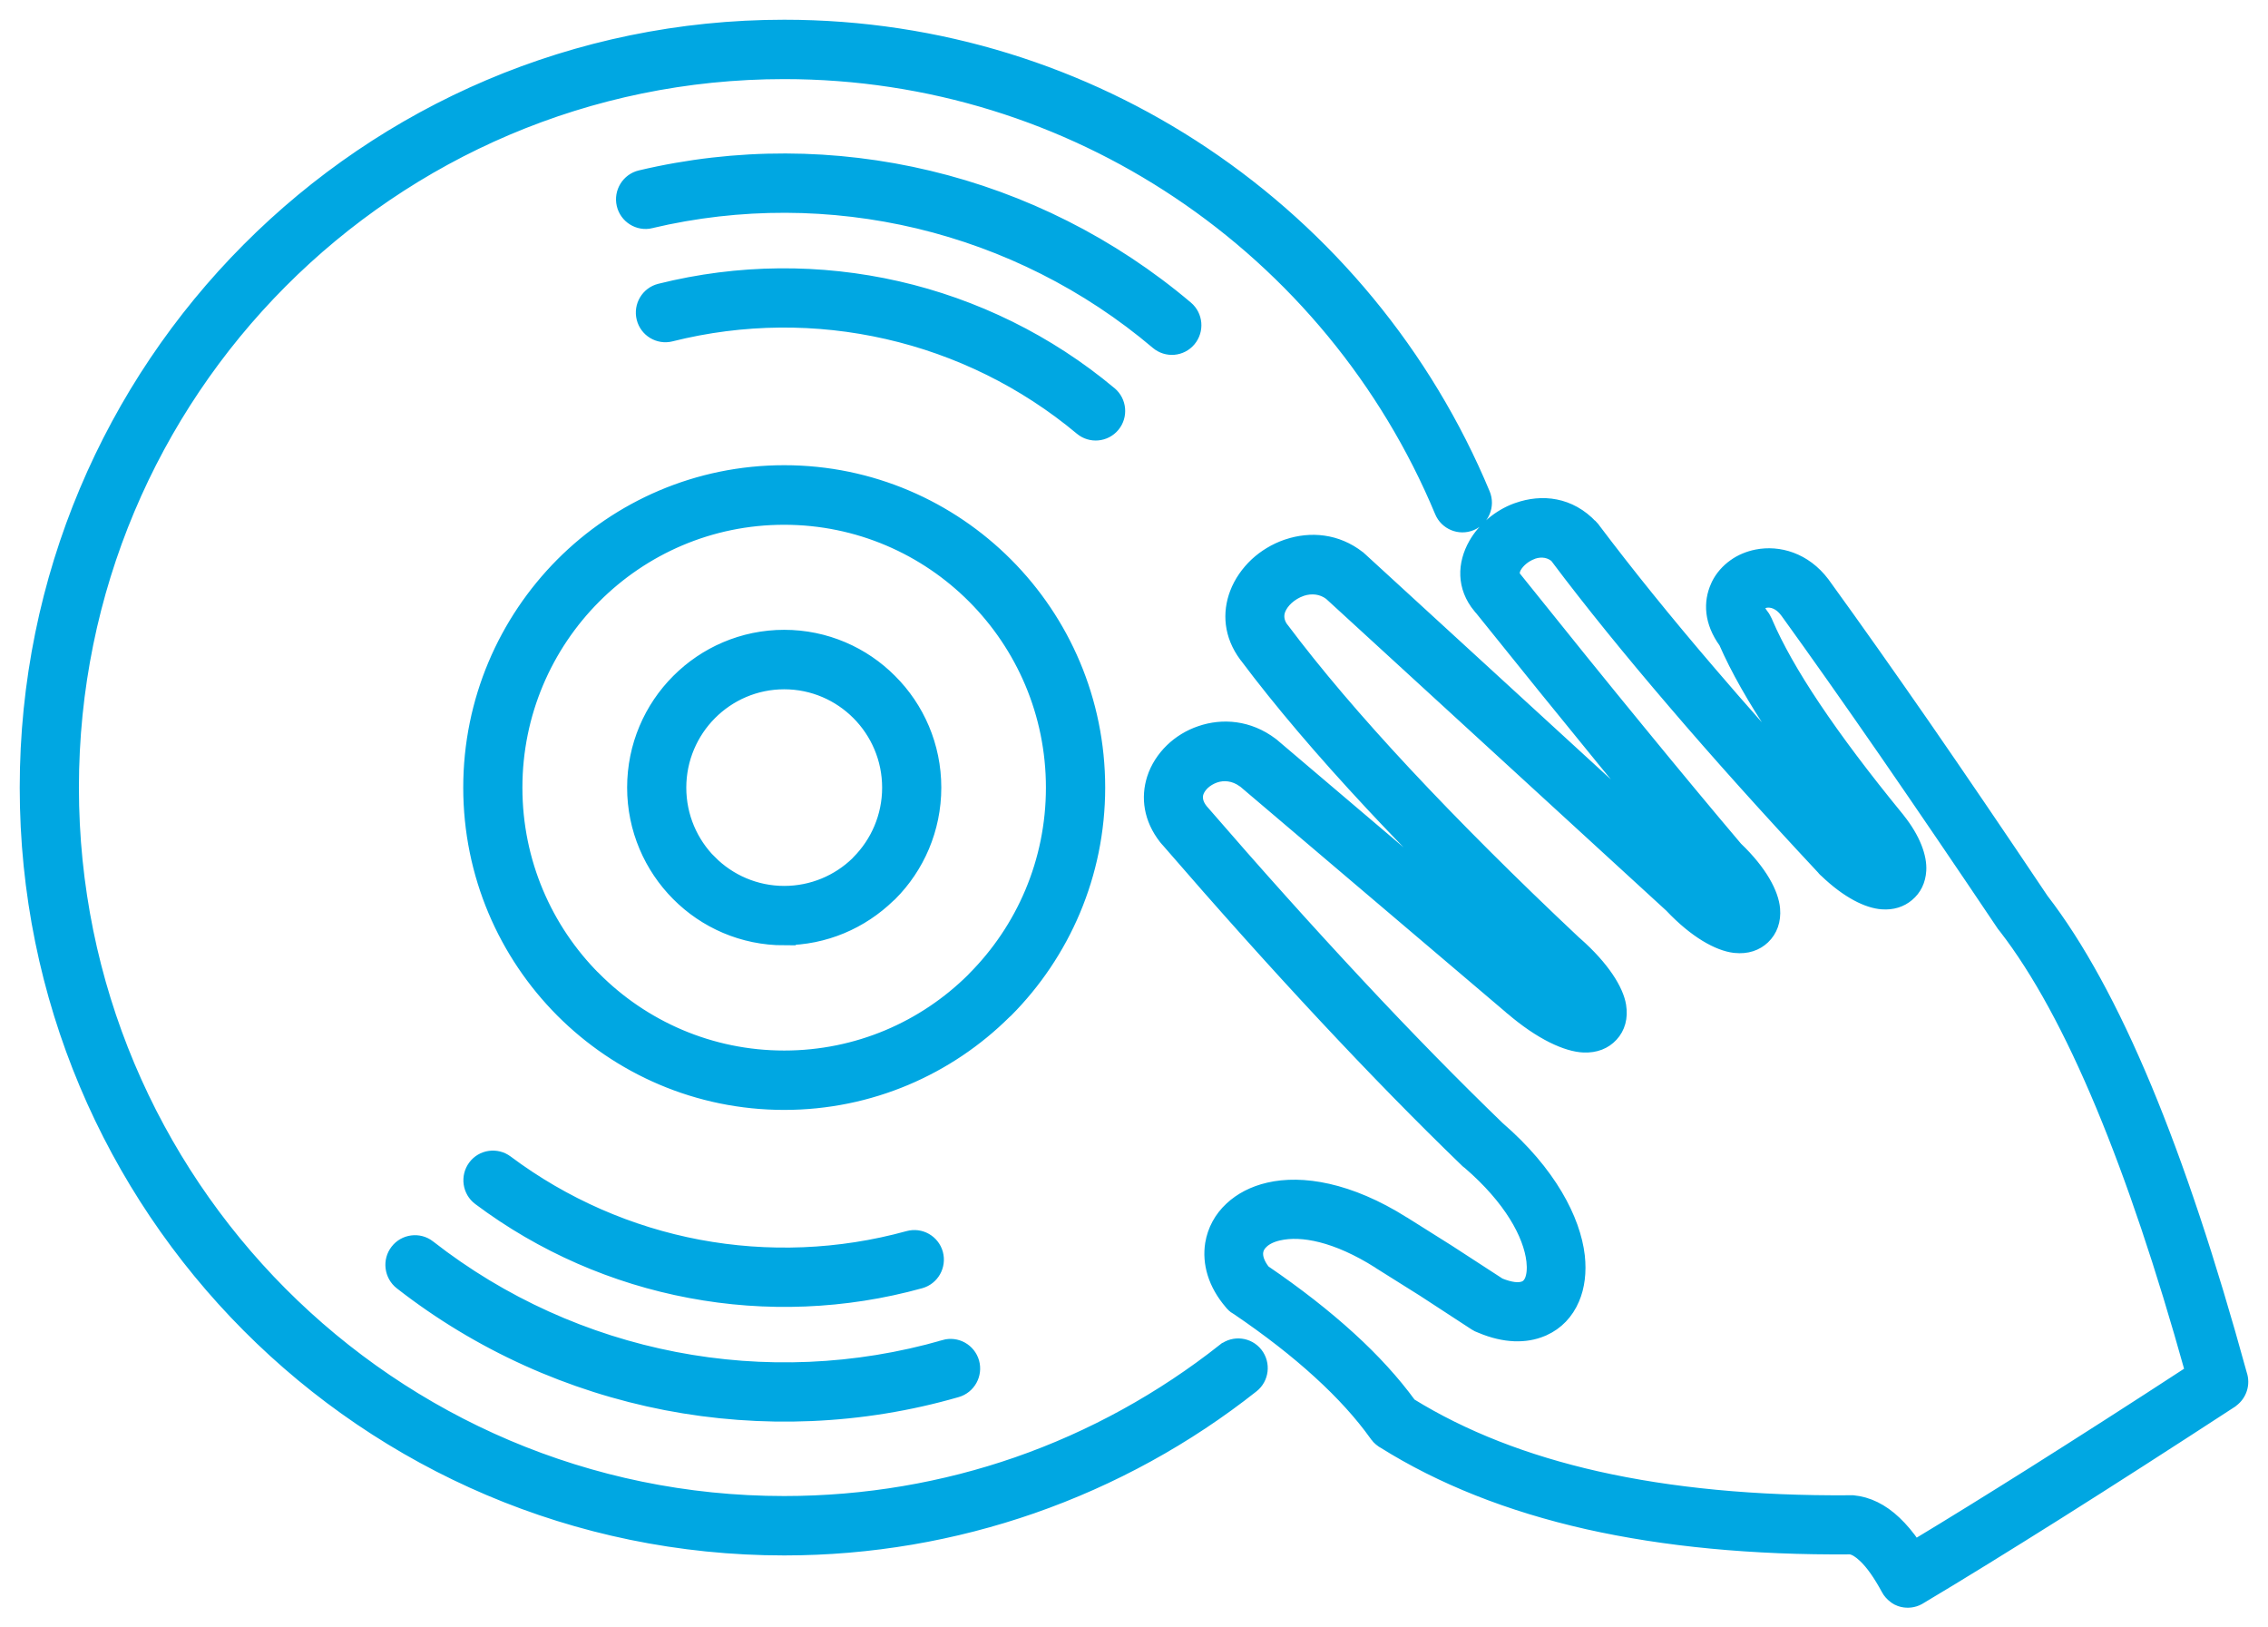
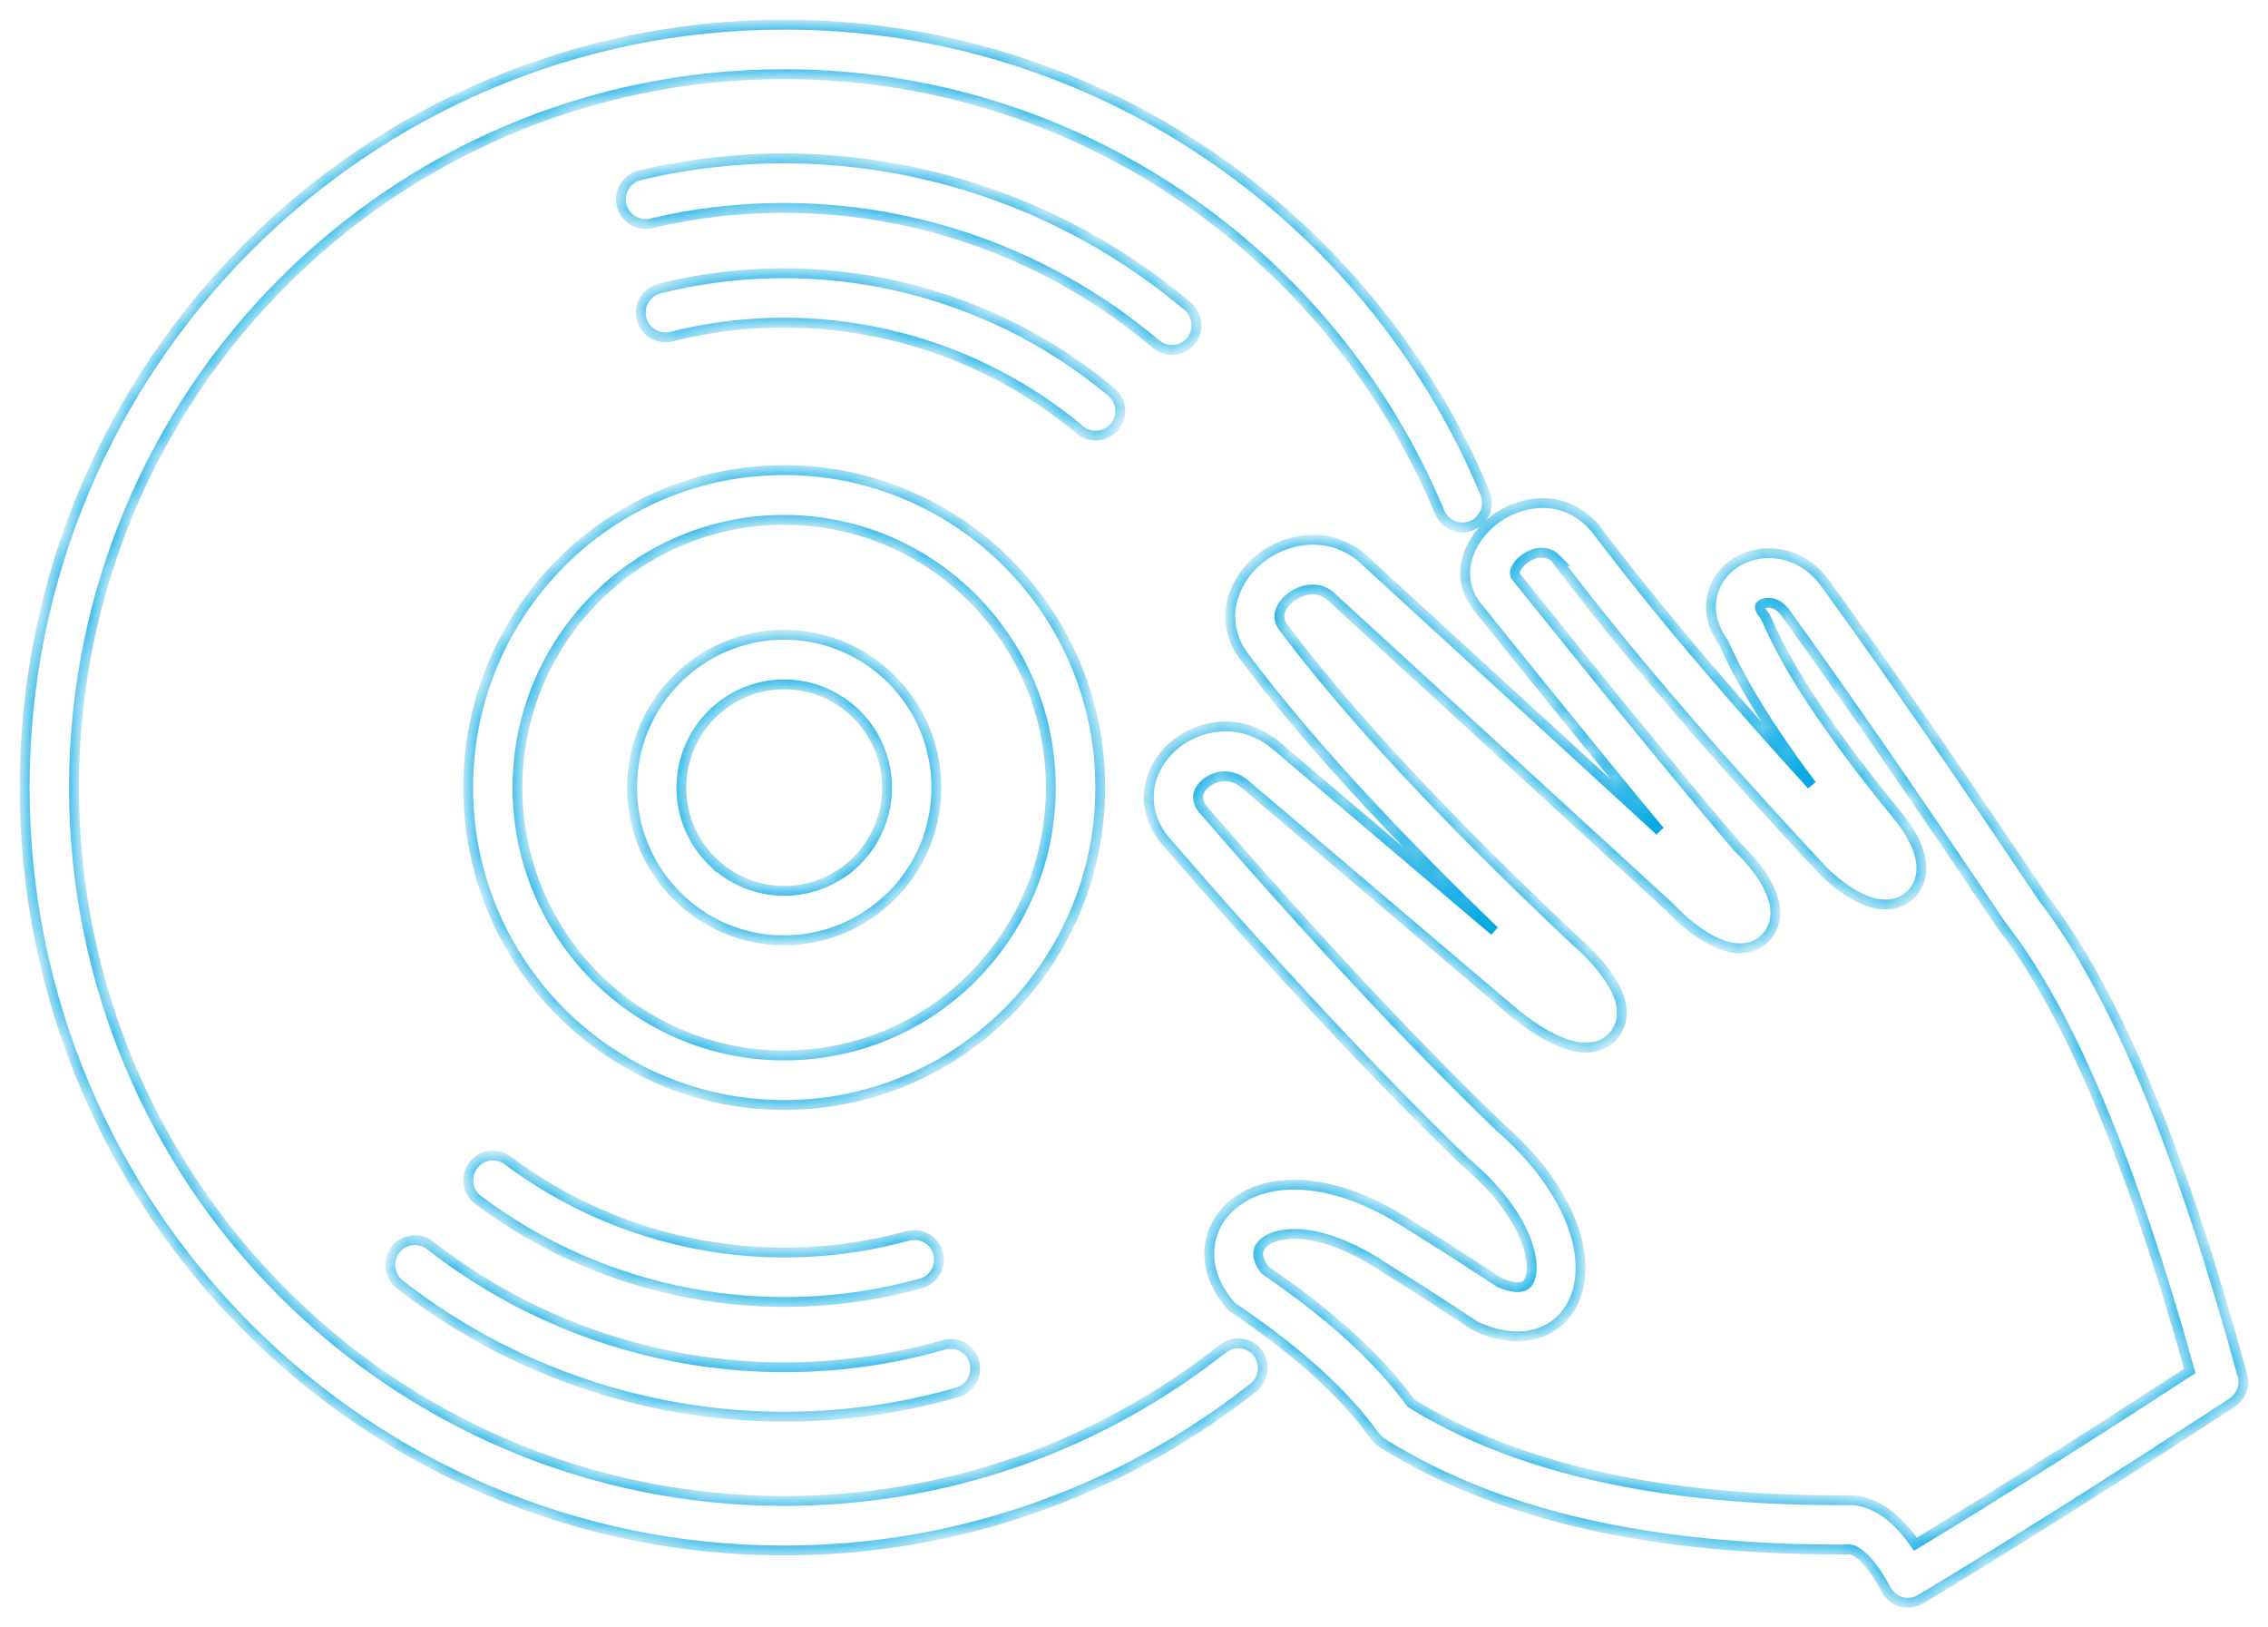
<svg xmlns="http://www.w3.org/2000/svg" width="92" height="66" viewBox="0 0 92 66" fill="none">
  <mask id="path-1-outside-1_24_4814" maskUnits="userSpaceOnUse" x="0" y="0" width="92" height="66" fill="black">
-     <rect fill="white" width="92" height="66" />
-     <path d="M49.61 54.694C50.044 54.352 50.673 54.427 51.013 54.862C51.352 55.298 51.278 55.929 50.844 56.27C48.184 58.373 45.161 60.044 41.88 61.185C38.716 62.283 35.326 62.88 31.811 62.88C23.303 62.88 15.597 59.416 10.023 53.819C4.449 48.222 1 40.483 1 31.94C1 23.397 4.449 15.658 10.023 10.061C15.597 4.463 23.299 1 31.811 1C38.107 1 43.974 2.902 48.857 6.166C53.888 9.531 57.884 14.34 60.243 20.004C60.454 20.514 60.212 21.102 59.704 21.314C59.196 21.526 58.61 21.282 58.4 20.773C56.193 15.477 52.459 10.978 47.752 7.836C43.19 4.789 37.706 3.008 31.808 3.008C23.851 3.008 16.649 6.248 11.438 11.48C6.224 16.717 3.001 23.95 3.001 31.939C3.001 39.929 6.227 47.162 11.438 52.399C16.653 57.635 23.855 60.871 31.808 60.871C35.116 60.871 38.288 60.314 41.229 59.294C44.28 58.235 47.108 56.666 49.608 54.693L49.61 54.694ZM59.962 24.66C59.27 23.821 59.313 22.852 59.778 22.032C59.958 21.714 60.208 21.424 60.501 21.177C60.786 20.938 61.122 20.738 61.473 20.608L61.54 20.585C62.54 20.232 63.708 20.341 64.61 21.31H64.614L64.629 21.326L64.645 21.346L64.665 21.365L64.672 21.377L64.68 21.385L64.688 21.396L64.696 21.404L64.704 21.416L64.711 21.424L64.719 21.436C66.071 23.228 67.629 25.158 69.395 27.217C70.645 28.68 72.012 30.218 73.492 31.838C72.942 31.105 72.449 30.41 72.008 29.751C71.09 28.378 70.395 27.151 69.926 26.076C69.321 25.241 69.289 24.417 69.594 23.746L69.625 23.675C69.785 23.354 70.028 23.083 70.317 22.879C70.59 22.683 70.914 22.55 71.254 22.483C72.156 22.306 73.242 22.601 74.008 23.613L74.067 23.695C75.352 25.468 76.695 27.374 78.102 29.402C79.527 31.462 81.125 33.811 82.89 36.443C84.335 38.314 85.734 40.867 87.082 44.099C88.406 47.277 89.691 51.144 90.941 55.698L90.948 55.722C91.085 56.13 90.945 56.589 90.589 56.851L90.581 56.859L90.55 56.883C87.984 58.554 85.64 60.06 83.523 61.394C81.41 62.723 79.551 63.873 77.945 64.83L77.859 64.881C77.637 65.002 77.387 65.026 77.16 64.975L77.145 64.971L77.137 64.967L77.09 64.955L77.078 64.951L77.07 64.947L77.035 64.936L77.027 64.932C76.969 64.912 76.918 64.885 76.863 64.849L76.856 64.841L76.844 64.834L76.817 64.814L76.805 64.806L76.797 64.798C76.746 64.759 76.695 64.716 76.652 64.665L76.637 64.649C76.59 64.594 76.547 64.535 76.516 64.473C76.195 63.88 75.887 63.441 75.586 63.159C75.387 62.97 75.211 62.861 75.055 62.837C71.086 62.868 67.532 62.527 64.383 61.821C61.208 61.103 58.442 60.005 56.095 58.534L56.056 58.511L56.048 58.507L56.036 58.499L56.028 58.491L56.017 58.483L56.009 58.475L55.985 58.46L55.978 58.452L55.966 58.444L55.958 58.436L55.946 58.428L55.938 58.42L55.927 58.413L55.9 58.385L55.888 58.377L55.86 58.35L55.853 58.338L55.845 58.33L55.837 58.318L55.829 58.311L55.821 58.299L55.79 58.267L55.782 58.256L55.775 58.248L55.767 58.236L55.763 58.228L55.747 58.209C55.157 57.385 54.4 56.55 53.474 55.706C52.54 54.851 51.431 53.988 50.154 53.121L50.134 53.109L50.115 53.094L50.095 53.082H50.091L50.072 53.07L50.068 53.066L50.048 53.055L50.044 53.051L50.029 53.039L50.025 53.035L50.009 53.023L50.005 53.019L49.99 53.008L49.912 52.929L49.88 52.89C49.201 52.101 48.959 51.231 49.087 50.431C49.181 49.866 49.455 49.356 49.892 48.952C50.287 48.583 50.818 48.301 51.451 48.156C52.806 47.842 54.739 48.14 56.966 49.544L56.989 49.556L57.001 49.564L58.79 50.689L60.856 52.031C61.282 52.203 61.602 52.239 61.809 52.156L61.841 52.141C61.927 52.101 61.997 52.019 62.048 51.905C62.126 51.721 62.153 51.462 62.118 51.148C61.997 50.089 61.216 48.654 59.552 47.218L59.532 47.202L59.517 47.191L59.513 47.187L59.497 47.175L59.493 47.171L59.477 47.159L59.474 47.155L59.458 47.143L59.438 47.124C57.61 45.359 55.689 43.394 53.673 41.236C51.669 39.091 49.544 36.721 47.306 34.133L47.287 34.113L47.22 34.035C46.58 33.219 46.478 32.336 46.724 31.556C46.869 31.101 47.138 30.693 47.478 30.363C47.81 30.042 48.22 29.791 48.673 29.638C49.587 29.324 50.673 29.402 51.626 30.12L51.654 30.144L51.665 30.151L51.673 30.159L51.685 30.167L51.704 30.183L51.712 30.191L60.622 37.757C58.747 35.949 57.071 34.246 55.591 32.662C53.56 30.485 51.861 28.485 50.502 26.672L50.486 26.653L50.478 26.641L50.47 26.633C49.837 25.778 49.779 24.852 50.087 24.037C50.259 23.582 50.552 23.166 50.912 22.828C51.263 22.503 51.693 22.244 52.15 22.083L52.209 22.064C53.154 21.75 54.244 21.832 55.161 22.55L55.173 22.558L55.181 22.566L55.216 22.597L55.236 22.617L55.259 22.636L67.328 33.698C66.618 32.847 65.844 31.905 65.004 30.878C63.458 28.987 61.782 26.92 59.985 24.68L59.977 24.669L59.969 24.661L59.962 24.66ZM63.145 22.675C62.876 22.397 62.524 22.365 62.212 22.467L62.176 22.483C62.028 22.538 61.891 22.62 61.774 22.718C61.665 22.809 61.575 22.915 61.512 23.024C61.442 23.15 61.423 23.287 61.497 23.389L61.516 23.409L61.524 23.421L61.532 23.428C63.419 25.782 65.086 27.845 66.536 29.61C67.965 31.355 69.281 32.94 70.477 34.352C71.484 35.313 71.953 36.215 72.008 36.855C72.051 37.349 71.898 37.769 71.582 38.071C71.277 38.361 70.867 38.498 70.379 38.447L70.34 38.443C69.68 38.361 68.739 37.855 67.731 36.788L53.919 24.131C53.591 23.884 53.193 23.856 52.838 23.97L52.806 23.982C52.603 24.052 52.412 24.17 52.256 24.311C52.115 24.441 52.002 24.594 51.943 24.751C51.865 24.955 51.881 25.198 52.048 25.433L52.068 25.457L52.084 25.476C53.408 27.241 55.06 29.183 57.033 31.297C59.029 33.435 61.325 35.73 63.923 38.173L63.962 38.205C65.091 39.201 65.657 40.127 65.763 40.774C65.845 41.276 65.724 41.707 65.427 42.029C65.138 42.343 64.735 42.504 64.239 42.484C63.548 42.456 62.482 41.99 61.255 40.934L61.247 40.931L61.228 40.915L61.208 40.895L50.424 31.736L50.404 31.725C50.045 31.462 49.639 31.43 49.307 31.544C49.135 31.603 48.975 31.701 48.853 31.815C48.744 31.921 48.658 32.046 48.619 32.172C48.564 32.356 48.603 32.58 48.783 32.807L48.799 32.827C50.994 35.365 53.103 37.714 55.115 39.868C57.13 42.029 59.036 43.97 60.822 45.696C62.919 47.505 63.915 49.438 64.087 50.929C64.161 51.592 64.083 52.2 63.868 52.702C63.622 53.282 63.204 53.721 62.646 53.972L62.587 53.996C61.9 54.286 61.029 54.278 60.052 53.867L60.044 53.863L60.032 53.859C59.954 53.831 59.876 53.796 59.806 53.749L57.708 52.38L55.939 51.27L55.927 51.262L55.919 51.254L55.896 51.239C54.177 50.152 52.791 49.901 51.884 50.109C51.603 50.172 51.384 50.281 51.24 50.419C51.134 50.517 51.064 50.634 51.045 50.756C51.01 50.964 51.095 51.227 51.318 51.509C52.642 52.411 53.802 53.317 54.794 54.223C55.767 55.11 56.584 56.008 57.243 56.91C59.372 58.224 61.892 59.213 64.798 59.868C67.798 60.542 71.212 60.868 75.024 60.84H75.173C75.79 60.899 76.376 61.182 76.919 61.7C77.184 61.951 77.446 62.26 77.696 62.625C79.122 61.766 80.704 60.786 82.438 59.695C84.352 58.487 86.489 57.122 88.828 55.596C87.664 51.419 86.461 47.842 85.223 44.868C83.942 41.793 82.629 39.392 81.293 37.663L81.278 37.643L81.274 37.639L81.262 37.623L81.258 37.62L81.246 37.604L81.243 37.6L81.231 37.584L81.227 37.58L81.211 37.561C79.543 35.078 77.95 32.736 76.442 30.551C74.923 28.355 73.583 26.456 72.435 24.868L72.399 24.821C72.161 24.507 71.86 24.405 71.622 24.452C71.556 24.464 71.493 24.491 71.45 24.519L71.392 24.577C71.372 24.644 71.415 24.762 71.548 24.93L71.552 24.938L71.56 24.95L71.567 24.958L71.575 24.97L71.583 24.977L71.591 24.989L71.606 25.021L71.618 25.036L71.634 25.068L71.689 25.174L71.692 25.181L71.708 25.217L71.712 25.229C72.134 26.209 72.778 27.351 73.645 28.645C74.54 29.982 75.669 31.481 77.02 33.132L77.024 33.136L77.04 33.156L77.048 33.167L77.055 33.175L77.063 33.187C77.704 33.991 77.973 34.748 77.938 35.305C77.911 35.737 77.739 36.094 77.427 36.352C77.141 36.592 76.774 36.709 76.348 36.678C75.747 36.639 74.915 36.239 74.009 35.368L73.989 35.352L73.95 35.313L73.946 35.305L73.934 35.293L73.931 35.286L73.911 35.266C71.681 32.881 69.661 30.634 67.857 28.523C66.052 26.417 64.47 24.464 63.119 22.671L63.145 22.675ZM27.233 13.65C26.698 13.783 26.155 13.457 26.022 12.92C25.889 12.383 26.214 11.838 26.749 11.704C29.956 10.9 33.272 10.884 36.42 11.602C39.561 12.32 42.541 13.771 45.084 15.897C45.506 16.25 45.564 16.882 45.213 17.305C44.861 17.729 44.232 17.788 43.81 17.435C41.51 15.513 38.819 14.203 35.983 13.556C33.135 12.904 30.135 12.92 27.229 13.65L27.233 13.65ZM36.826 50.12C37.358 49.975 37.904 50.285 38.053 50.818C38.197 51.352 37.889 51.901 37.358 52.05C34.272 52.905 31.057 53.023 27.983 52.442C24.909 51.865 21.964 50.591 19.398 48.669C18.956 48.339 18.866 47.708 19.195 47.264C19.523 46.821 20.151 46.731 20.593 47.061C22.913 48.798 25.577 49.951 28.35 50.473C31.135 50.995 34.037 50.889 36.826 50.12ZM26.413 9.06C25.878 9.185 25.339 8.848 25.214 8.311C25.089 7.773 25.425 7.232 25.96 7.106C29.866 6.181 33.893 6.208 37.701 7.122C41.506 8.032 45.107 9.825 48.181 12.425C48.602 12.782 48.653 13.414 48.298 13.837C47.942 14.261 47.313 14.312 46.892 13.955C44.068 11.562 40.748 9.911 37.244 9.072C33.728 8.232 30.018 8.205 26.416 9.056L26.413 9.06ZM38.287 54.536C38.819 54.387 39.369 54.693 39.522 55.227C39.67 55.76 39.365 56.313 38.834 56.466C34.948 57.588 30.885 57.741 27.003 56.992C23.124 56.239 19.413 54.583 16.218 52.089C15.785 51.751 15.703 51.116 16.043 50.681C16.378 50.245 17.011 50.163 17.445 50.504C20.39 52.806 23.808 54.332 27.378 55.023C30.96 55.717 34.702 55.572 38.287 54.54L38.287 54.536ZM31.811 38.137C30.108 38.137 28.561 37.442 27.448 36.321C26.335 35.203 25.639 33.649 25.639 31.939C25.639 30.229 26.331 28.676 27.448 27.558C28.561 26.44 30.108 25.742 31.811 25.742C33.51 25.742 35.057 26.436 36.17 27.558C37.291 28.676 37.983 30.229 37.983 31.939C37.983 33.649 37.291 35.203 36.174 36.321L36.108 36.379C34.994 37.462 33.479 38.133 31.807 38.133L31.811 38.137ZM28.862 34.901C29.616 35.658 30.663 36.128 31.811 36.128C32.936 36.128 33.963 35.681 34.713 34.956L34.76 34.904C35.514 34.148 35.983 33.096 35.983 31.943C35.983 30.786 35.514 29.739 34.76 28.982C34.006 28.225 32.963 27.754 31.811 27.754C30.659 27.754 29.616 28.225 28.862 28.982C28.108 29.739 27.639 30.79 27.639 31.943C27.639 33.1 28.108 34.148 28.862 34.904L28.862 34.901ZM31.811 44.812C28.272 44.812 25.065 43.369 22.745 41.043C20.425 38.713 18.991 35.493 18.991 31.939C18.991 28.385 20.429 25.165 22.745 22.835C25.065 20.505 28.272 19.066 31.811 19.066C35.346 19.066 38.553 20.509 40.873 22.835C43.197 25.165 44.631 28.385 44.631 31.939C44.631 35.493 43.193 38.713 40.877 41.043L40.81 41.102C38.498 43.397 35.315 44.812 31.811 44.812ZM24.163 39.623C26.12 41.588 28.827 42.804 31.811 42.804C34.772 42.804 37.455 41.612 39.408 39.678L39.459 39.623C41.416 37.658 42.627 34.94 42.627 31.943C42.627 28.942 41.416 26.228 39.459 24.263C37.502 22.298 34.795 21.082 31.807 21.082C28.819 21.082 26.116 22.298 24.159 24.263C22.202 26.228 20.991 28.946 20.991 31.943C20.991 34.944 22.202 37.658 24.159 39.623L24.163 39.623Z" />
+     <path d="M49.61 54.694C50.044 54.352 50.673 54.427 51.013 54.862C51.352 55.298 51.278 55.929 50.844 56.27C48.184 58.373 45.161 60.044 41.88 61.185C38.716 62.283 35.326 62.88 31.811 62.88C23.303 62.88 15.597 59.416 10.023 53.819C4.449 48.222 1 40.483 1 31.94C1 23.397 4.449 15.658 10.023 10.061C15.597 4.463 23.299 1 31.811 1C38.107 1 43.974 2.902 48.857 6.166C53.888 9.531 57.884 14.34 60.243 20.004C60.454 20.514 60.212 21.102 59.704 21.314C59.196 21.526 58.61 21.282 58.4 20.773C56.193 15.477 52.459 10.978 47.752 7.836C43.19 4.789 37.706 3.008 31.808 3.008C23.851 3.008 16.649 6.248 11.438 11.48C6.224 16.717 3.001 23.95 3.001 31.939C3.001 39.929 6.227 47.162 11.438 52.399C16.653 57.635 23.855 60.871 31.808 60.871C35.116 60.871 38.288 60.314 41.229 59.294C44.28 58.235 47.108 56.666 49.608 54.693L49.61 54.694ZM59.962 24.66C59.27 23.821 59.313 22.852 59.778 22.032C59.958 21.714 60.208 21.424 60.501 21.177C60.786 20.938 61.122 20.738 61.473 20.608L61.54 20.585C62.54 20.232 63.708 20.341 64.61 21.31H64.614L64.629 21.326L64.645 21.346L64.665 21.365L64.672 21.377L64.68 21.385L64.688 21.396L64.696 21.404L64.704 21.416L64.711 21.424L64.719 21.436C66.071 23.228 67.629 25.158 69.395 27.217C70.645 28.68 72.012 30.218 73.492 31.838C72.942 31.105 72.449 30.41 72.008 29.751C71.09 28.378 70.395 27.151 69.926 26.076C69.321 25.241 69.289 24.417 69.594 23.746C69.785 23.354 70.028 23.083 70.317 22.879C70.59 22.683 70.914 22.55 71.254 22.483C72.156 22.306 73.242 22.601 74.008 23.613L74.067 23.695C75.352 25.468 76.695 27.374 78.102 29.402C79.527 31.462 81.125 33.811 82.89 36.443C84.335 38.314 85.734 40.867 87.082 44.099C88.406 47.277 89.691 51.144 90.941 55.698L90.948 55.722C91.085 56.13 90.945 56.589 90.589 56.851L90.581 56.859L90.55 56.883C87.984 58.554 85.64 60.06 83.523 61.394C81.41 62.723 79.551 63.873 77.945 64.83L77.859 64.881C77.637 65.002 77.387 65.026 77.16 64.975L77.145 64.971L77.137 64.967L77.09 64.955L77.078 64.951L77.07 64.947L77.035 64.936L77.027 64.932C76.969 64.912 76.918 64.885 76.863 64.849L76.856 64.841L76.844 64.834L76.817 64.814L76.805 64.806L76.797 64.798C76.746 64.759 76.695 64.716 76.652 64.665L76.637 64.649C76.59 64.594 76.547 64.535 76.516 64.473C76.195 63.88 75.887 63.441 75.586 63.159C75.387 62.97 75.211 62.861 75.055 62.837C71.086 62.868 67.532 62.527 64.383 61.821C61.208 61.103 58.442 60.005 56.095 58.534L56.056 58.511L56.048 58.507L56.036 58.499L56.028 58.491L56.017 58.483L56.009 58.475L55.985 58.46L55.978 58.452L55.966 58.444L55.958 58.436L55.946 58.428L55.938 58.42L55.927 58.413L55.9 58.385L55.888 58.377L55.86 58.35L55.853 58.338L55.845 58.33L55.837 58.318L55.829 58.311L55.821 58.299L55.79 58.267L55.782 58.256L55.775 58.248L55.767 58.236L55.763 58.228L55.747 58.209C55.157 57.385 54.4 56.55 53.474 55.706C52.54 54.851 51.431 53.988 50.154 53.121L50.134 53.109L50.115 53.094L50.095 53.082H50.091L50.072 53.07L50.068 53.066L50.048 53.055L50.044 53.051L50.029 53.039L50.025 53.035L50.009 53.023L50.005 53.019L49.99 53.008L49.912 52.929L49.88 52.89C49.201 52.101 48.959 51.231 49.087 50.431C49.181 49.866 49.455 49.356 49.892 48.952C50.287 48.583 50.818 48.301 51.451 48.156C52.806 47.842 54.739 48.14 56.966 49.544L56.989 49.556L57.001 49.564L58.79 50.689L60.856 52.031C61.282 52.203 61.602 52.239 61.809 52.156L61.841 52.141C61.927 52.101 61.997 52.019 62.048 51.905C62.126 51.721 62.153 51.462 62.118 51.148C61.997 50.089 61.216 48.654 59.552 47.218L59.532 47.202L59.517 47.191L59.513 47.187L59.497 47.175L59.493 47.171L59.477 47.159L59.474 47.155L59.458 47.143L59.438 47.124C57.61 45.359 55.689 43.394 53.673 41.236C51.669 39.091 49.544 36.721 47.306 34.133L47.287 34.113L47.22 34.035C46.58 33.219 46.478 32.336 46.724 31.556C46.869 31.101 47.138 30.693 47.478 30.363C47.81 30.042 48.22 29.791 48.673 29.638C49.587 29.324 50.673 29.402 51.626 30.12L51.654 30.144L51.665 30.151L51.673 30.159L51.685 30.167L51.704 30.183L51.712 30.191L60.622 37.757C58.747 35.949 57.071 34.246 55.591 32.662C53.56 30.485 51.861 28.485 50.502 26.672L50.486 26.653L50.478 26.641L50.47 26.633C49.837 25.778 49.779 24.852 50.087 24.037C50.259 23.582 50.552 23.166 50.912 22.828C51.263 22.503 51.693 22.244 52.15 22.083L52.209 22.064C53.154 21.75 54.244 21.832 55.161 22.55L55.173 22.558L55.181 22.566L55.216 22.597L55.236 22.617L55.259 22.636L67.328 33.698C66.618 32.847 65.844 31.905 65.004 30.878C63.458 28.987 61.782 26.92 59.985 24.68L59.977 24.669L59.969 24.661L59.962 24.66ZM63.145 22.675C62.876 22.397 62.524 22.365 62.212 22.467L62.176 22.483C62.028 22.538 61.891 22.62 61.774 22.718C61.665 22.809 61.575 22.915 61.512 23.024C61.442 23.15 61.423 23.287 61.497 23.389L61.516 23.409L61.524 23.421L61.532 23.428C63.419 25.782 65.086 27.845 66.536 29.61C67.965 31.355 69.281 32.94 70.477 34.352C71.484 35.313 71.953 36.215 72.008 36.855C72.051 37.349 71.898 37.769 71.582 38.071C71.277 38.361 70.867 38.498 70.379 38.447L70.34 38.443C69.68 38.361 68.739 37.855 67.731 36.788L53.919 24.131C53.591 23.884 53.193 23.856 52.838 23.97L52.806 23.982C52.603 24.052 52.412 24.17 52.256 24.311C52.115 24.441 52.002 24.594 51.943 24.751C51.865 24.955 51.881 25.198 52.048 25.433L52.068 25.457L52.084 25.476C53.408 27.241 55.06 29.183 57.033 31.297C59.029 33.435 61.325 35.73 63.923 38.173L63.962 38.205C65.091 39.201 65.657 40.127 65.763 40.774C65.845 41.276 65.724 41.707 65.427 42.029C65.138 42.343 64.735 42.504 64.239 42.484C63.548 42.456 62.482 41.99 61.255 40.934L61.247 40.931L61.228 40.915L61.208 40.895L50.424 31.736L50.404 31.725C50.045 31.462 49.639 31.43 49.307 31.544C49.135 31.603 48.975 31.701 48.853 31.815C48.744 31.921 48.658 32.046 48.619 32.172C48.564 32.356 48.603 32.58 48.783 32.807L48.799 32.827C50.994 35.365 53.103 37.714 55.115 39.868C57.13 42.029 59.036 43.97 60.822 45.696C62.919 47.505 63.915 49.438 64.087 50.929C64.161 51.592 64.083 52.2 63.868 52.702C63.622 53.282 63.204 53.721 62.646 53.972L62.587 53.996C61.9 54.286 61.029 54.278 60.052 53.867L60.044 53.863L60.032 53.859C59.954 53.831 59.876 53.796 59.806 53.749L57.708 52.38L55.939 51.27L55.927 51.262L55.919 51.254L55.896 51.239C54.177 50.152 52.791 49.901 51.884 50.109C51.603 50.172 51.384 50.281 51.24 50.419C51.134 50.517 51.064 50.634 51.045 50.756C51.01 50.964 51.095 51.227 51.318 51.509C52.642 52.411 53.802 53.317 54.794 54.223C55.767 55.11 56.584 56.008 57.243 56.91C59.372 58.224 61.892 59.213 64.798 59.868C67.798 60.542 71.212 60.868 75.024 60.84H75.173C75.79 60.899 76.376 61.182 76.919 61.7C77.184 61.951 77.446 62.26 77.696 62.625C79.122 61.766 80.704 60.786 82.438 59.695C84.352 58.487 86.489 57.122 88.828 55.596C87.664 51.419 86.461 47.842 85.223 44.868C83.942 41.793 82.629 39.392 81.293 37.663L81.278 37.643L81.274 37.639L81.262 37.623L81.258 37.62L81.246 37.604L81.243 37.6L81.231 37.584L81.227 37.58L81.211 37.561C79.543 35.078 77.95 32.736 76.442 30.551C74.923 28.355 73.583 26.456 72.435 24.868L72.399 24.821C72.161 24.507 71.86 24.405 71.622 24.452C71.556 24.464 71.493 24.491 71.45 24.519L71.392 24.577C71.372 24.644 71.415 24.762 71.548 24.93L71.552 24.938L71.56 24.95L71.567 24.958L71.575 24.97L71.583 24.977L71.591 24.989L71.606 25.021L71.618 25.036L71.634 25.068L71.689 25.174L71.692 25.181L71.708 25.217L71.712 25.229C72.134 26.209 72.778 27.351 73.645 28.645C74.54 29.982 75.669 31.481 77.02 33.132L77.024 33.136L77.04 33.156L77.048 33.167L77.055 33.175L77.063 33.187C77.704 33.991 77.973 34.748 77.938 35.305C77.911 35.737 77.739 36.094 77.427 36.352C77.141 36.592 76.774 36.709 76.348 36.678C75.747 36.639 74.915 36.239 74.009 35.368L73.989 35.352L73.95 35.313L73.946 35.305L73.934 35.293L73.931 35.286L73.911 35.266C71.681 32.881 69.661 30.634 67.857 28.523C66.052 26.417 64.47 24.464 63.119 22.671L63.145 22.675ZM27.233 13.65C26.698 13.783 26.155 13.457 26.022 12.92C25.889 12.383 26.214 11.838 26.749 11.704C29.956 10.9 33.272 10.884 36.42 11.602C39.561 12.32 42.541 13.771 45.084 15.897C45.506 16.25 45.564 16.882 45.213 17.305C44.861 17.729 44.232 17.788 43.81 17.435C41.51 15.513 38.819 14.203 35.983 13.556C33.135 12.904 30.135 12.92 27.229 13.65L27.233 13.65ZM36.826 50.12C37.358 49.975 37.904 50.285 38.053 50.818C38.197 51.352 37.889 51.901 37.358 52.05C34.272 52.905 31.057 53.023 27.983 52.442C24.909 51.865 21.964 50.591 19.398 48.669C18.956 48.339 18.866 47.708 19.195 47.264C19.523 46.821 20.151 46.731 20.593 47.061C22.913 48.798 25.577 49.951 28.35 50.473C31.135 50.995 34.037 50.889 36.826 50.12ZM26.413 9.06C25.878 9.185 25.339 8.848 25.214 8.311C25.089 7.773 25.425 7.232 25.96 7.106C29.866 6.181 33.893 6.208 37.701 7.122C41.506 8.032 45.107 9.825 48.181 12.425C48.602 12.782 48.653 13.414 48.298 13.837C47.942 14.261 47.313 14.312 46.892 13.955C44.068 11.562 40.748 9.911 37.244 9.072C33.728 8.232 30.018 8.205 26.416 9.056L26.413 9.06ZM38.287 54.536C38.819 54.387 39.369 54.693 39.522 55.227C39.67 55.76 39.365 56.313 38.834 56.466C34.948 57.588 30.885 57.741 27.003 56.992C23.124 56.239 19.413 54.583 16.218 52.089C15.785 51.751 15.703 51.116 16.043 50.681C16.378 50.245 17.011 50.163 17.445 50.504C20.39 52.806 23.808 54.332 27.378 55.023C30.96 55.717 34.702 55.572 38.287 54.54L38.287 54.536ZM31.811 38.137C30.108 38.137 28.561 37.442 27.448 36.321C26.335 35.203 25.639 33.649 25.639 31.939C25.639 30.229 26.331 28.676 27.448 27.558C28.561 26.44 30.108 25.742 31.811 25.742C33.51 25.742 35.057 26.436 36.17 27.558C37.291 28.676 37.983 30.229 37.983 31.939C37.983 33.649 37.291 35.203 36.174 36.321L36.108 36.379C34.994 37.462 33.479 38.133 31.807 38.133L31.811 38.137ZM28.862 34.901C29.616 35.658 30.663 36.128 31.811 36.128C32.936 36.128 33.963 35.681 34.713 34.956L34.76 34.904C35.514 34.148 35.983 33.096 35.983 31.943C35.983 30.786 35.514 29.739 34.76 28.982C34.006 28.225 32.963 27.754 31.811 27.754C30.659 27.754 29.616 28.225 28.862 28.982C28.108 29.739 27.639 30.79 27.639 31.943C27.639 33.1 28.108 34.148 28.862 34.904L28.862 34.901ZM31.811 44.812C28.272 44.812 25.065 43.369 22.745 41.043C20.425 38.713 18.991 35.493 18.991 31.939C18.991 28.385 20.429 25.165 22.745 22.835C25.065 20.505 28.272 19.066 31.811 19.066C35.346 19.066 38.553 20.509 40.873 22.835C43.197 25.165 44.631 28.385 44.631 31.939C44.631 35.493 43.193 38.713 40.877 41.043L40.81 41.102C38.498 43.397 35.315 44.812 31.811 44.812ZM24.163 39.623C26.12 41.588 28.827 42.804 31.811 42.804C34.772 42.804 37.455 41.612 39.408 39.678L39.459 39.623C41.416 37.658 42.627 34.94 42.627 31.943C42.627 28.942 41.416 26.228 39.459 24.263C37.502 22.298 34.795 21.082 31.807 21.082C28.819 21.082 26.116 22.298 24.159 24.263C22.202 26.228 20.991 28.946 20.991 31.943C20.991 34.944 22.202 37.658 24.159 39.623L24.163 39.623Z" />
  </mask>
-   <path d="M49.61 54.694C50.044 54.352 50.673 54.427 51.013 54.862C51.352 55.298 51.278 55.929 50.844 56.27C48.184 58.373 45.161 60.044 41.88 61.185C38.716 62.283 35.326 62.88 31.811 62.88C23.303 62.88 15.597 59.416 10.023 53.819C4.449 48.222 1 40.483 1 31.94C1 23.397 4.449 15.658 10.023 10.061C15.597 4.463 23.299 1 31.811 1C38.107 1 43.974 2.902 48.857 6.166C53.888 9.531 57.884 14.34 60.243 20.004C60.454 20.514 60.212 21.102 59.704 21.314C59.196 21.526 58.61 21.282 58.4 20.773C56.193 15.477 52.459 10.978 47.752 7.836C43.19 4.789 37.706 3.008 31.808 3.008C23.851 3.008 16.649 6.248 11.438 11.48C6.224 16.717 3.001 23.95 3.001 31.939C3.001 39.929 6.227 47.162 11.438 52.399C16.653 57.635 23.855 60.871 31.808 60.871C35.116 60.871 38.288 60.314 41.229 59.294C44.28 58.235 47.108 56.666 49.608 54.693L49.61 54.694ZM59.962 24.66C59.27 23.821 59.313 22.852 59.778 22.032C59.958 21.714 60.208 21.424 60.501 21.177C60.786 20.938 61.122 20.738 61.473 20.608L61.54 20.585C62.54 20.232 63.708 20.341 64.61 21.31H64.614L64.629 21.326L64.645 21.346L64.665 21.365L64.672 21.377L64.68 21.385L64.688 21.396L64.696 21.404L64.704 21.416L64.711 21.424L64.719 21.436C66.071 23.228 67.629 25.158 69.395 27.217C70.645 28.68 72.012 30.218 73.492 31.838C72.942 31.105 72.449 30.41 72.008 29.751C71.09 28.378 70.395 27.151 69.926 26.076C69.321 25.241 69.289 24.417 69.594 23.746L69.625 23.675C69.785 23.354 70.028 23.083 70.317 22.879C70.59 22.683 70.914 22.55 71.254 22.483C72.156 22.306 73.242 22.601 74.008 23.613L74.067 23.695C75.352 25.468 76.695 27.374 78.102 29.402C79.527 31.462 81.125 33.811 82.89 36.443C84.335 38.314 85.734 40.867 87.082 44.099C88.406 47.277 89.691 51.144 90.941 55.698L90.948 55.722C91.085 56.13 90.945 56.589 90.589 56.851L90.581 56.859L90.55 56.883C87.984 58.554 85.64 60.06 83.523 61.394C81.41 62.723 79.551 63.873 77.945 64.83L77.859 64.881C77.637 65.002 77.387 65.026 77.16 64.975L77.145 64.971L77.137 64.967L77.09 64.955L77.078 64.951L77.07 64.947L77.035 64.936L77.027 64.932C76.969 64.912 76.918 64.885 76.863 64.849L76.856 64.841L76.844 64.834L76.817 64.814L76.805 64.806L76.797 64.798C76.746 64.759 76.695 64.716 76.652 64.665L76.637 64.649C76.59 64.594 76.547 64.535 76.516 64.473C76.195 63.88 75.887 63.441 75.586 63.159C75.387 62.97 75.211 62.861 75.055 62.837C71.086 62.868 67.532 62.527 64.383 61.821C61.208 61.103 58.442 60.005 56.095 58.534L56.056 58.511L56.048 58.507L56.036 58.499L56.028 58.491L56.017 58.483L56.009 58.475L55.985 58.46L55.978 58.452L55.966 58.444L55.958 58.436L55.946 58.428L55.938 58.42L55.927 58.413L55.9 58.385L55.888 58.377L55.86 58.35L55.853 58.338L55.845 58.33L55.837 58.318L55.829 58.311L55.821 58.299L55.79 58.267L55.782 58.256L55.775 58.248L55.767 58.236L55.763 58.228L55.747 58.209C55.157 57.385 54.4 56.55 53.474 55.706C52.54 54.851 51.431 53.988 50.154 53.121L50.134 53.109L50.115 53.094L50.095 53.082H50.091L50.072 53.07L50.068 53.066L50.048 53.055L50.044 53.051L50.029 53.039L50.025 53.035L50.009 53.023L50.005 53.019L49.99 53.008L49.912 52.929L49.88 52.89C49.201 52.101 48.959 51.231 49.087 50.431C49.181 49.866 49.455 49.356 49.892 48.952C50.287 48.583 50.818 48.301 51.451 48.156C52.806 47.842 54.739 48.14 56.966 49.544L56.989 49.556L57.001 49.564L58.79 50.689L60.856 52.031C61.282 52.203 61.602 52.239 61.809 52.156L61.841 52.141C61.927 52.101 61.997 52.019 62.048 51.905C62.126 51.721 62.153 51.462 62.118 51.148C61.997 50.089 61.216 48.654 59.552 47.218L59.532 47.202L59.517 47.191L59.513 47.187L59.497 47.175L59.493 47.171L59.477 47.159L59.474 47.155L59.458 47.143L59.438 47.124C57.61 45.359 55.689 43.394 53.673 41.236C51.669 39.091 49.544 36.721 47.306 34.133L47.287 34.113L47.22 34.035C46.58 33.219 46.478 32.336 46.724 31.556C46.869 31.101 47.138 30.693 47.478 30.363C47.81 30.042 48.22 29.791 48.673 29.638C49.587 29.324 50.673 29.402 51.626 30.12L51.654 30.144L51.665 30.151L51.673 30.159L51.685 30.167L51.704 30.183L51.712 30.191L60.622 37.757C58.747 35.949 57.071 34.246 55.591 32.662C53.56 30.485 51.861 28.485 50.502 26.672L50.486 26.653L50.478 26.641L50.47 26.633C49.837 25.778 49.779 24.852 50.087 24.037C50.259 23.582 50.552 23.166 50.912 22.828C51.263 22.503 51.693 22.244 52.15 22.083L52.209 22.064C53.154 21.75 54.244 21.832 55.161 22.55L55.173 22.558L55.181 22.566L55.216 22.597L55.236 22.617L55.259 22.636L67.328 33.698C66.618 32.847 65.844 31.905 65.004 30.878C63.458 28.987 61.782 26.92 59.985 24.68L59.977 24.669L59.969 24.661L59.962 24.66ZM63.145 22.675C62.876 22.397 62.524 22.365 62.212 22.467L62.176 22.483C62.028 22.538 61.891 22.62 61.774 22.718C61.665 22.809 61.575 22.915 61.512 23.024C61.442 23.15 61.423 23.287 61.497 23.389L61.516 23.409L61.524 23.421L61.532 23.428C63.419 25.782 65.086 27.845 66.536 29.61C67.965 31.355 69.281 32.94 70.477 34.352C71.484 35.313 71.953 36.215 72.008 36.855C72.051 37.349 71.898 37.769 71.582 38.071C71.277 38.361 70.867 38.498 70.379 38.447L70.34 38.443C69.68 38.361 68.739 37.855 67.731 36.788L53.919 24.131C53.591 23.884 53.193 23.856 52.838 23.97L52.806 23.982C52.603 24.052 52.412 24.17 52.256 24.311C52.115 24.441 52.002 24.594 51.943 24.751C51.865 24.955 51.881 25.198 52.048 25.433L52.068 25.457L52.084 25.476C53.408 27.241 55.06 29.183 57.033 31.297C59.029 33.435 61.325 35.73 63.923 38.173L63.962 38.205C65.091 39.201 65.657 40.127 65.763 40.774C65.845 41.276 65.724 41.707 65.427 42.029C65.138 42.343 64.735 42.504 64.239 42.484C63.548 42.456 62.482 41.99 61.255 40.934L61.247 40.931L61.228 40.915L61.208 40.895L50.424 31.736L50.404 31.725C50.045 31.462 49.639 31.43 49.307 31.544C49.135 31.603 48.975 31.701 48.853 31.815C48.744 31.921 48.658 32.046 48.619 32.172C48.564 32.356 48.603 32.58 48.783 32.807L48.799 32.827C50.994 35.365 53.103 37.714 55.115 39.868C57.13 42.029 59.036 43.97 60.822 45.696C62.919 47.505 63.915 49.438 64.087 50.929C64.161 51.592 64.083 52.2 63.868 52.702C63.622 53.282 63.204 53.721 62.646 53.972L62.587 53.996C61.9 54.286 61.029 54.278 60.052 53.867L60.044 53.863L60.032 53.859C59.954 53.831 59.876 53.796 59.806 53.749L57.708 52.38L55.939 51.27L55.927 51.262L55.919 51.254L55.896 51.239C54.177 50.152 52.791 49.901 51.884 50.109C51.603 50.172 51.384 50.281 51.24 50.419C51.134 50.517 51.064 50.634 51.045 50.756C51.01 50.964 51.095 51.227 51.318 51.509C52.642 52.411 53.802 53.317 54.794 54.223C55.767 55.11 56.584 56.008 57.243 56.91C59.372 58.224 61.892 59.213 64.798 59.868C67.798 60.542 71.212 60.868 75.024 60.84H75.173C75.79 60.899 76.376 61.182 76.919 61.7C77.184 61.951 77.446 62.26 77.696 62.625C79.122 61.766 80.704 60.786 82.438 59.695C84.352 58.487 86.489 57.122 88.828 55.596C87.664 51.419 86.461 47.842 85.223 44.868C83.942 41.793 82.629 39.392 81.293 37.663L81.278 37.643L81.274 37.639L81.262 37.623L81.258 37.62L81.246 37.604L81.243 37.6L81.231 37.584L81.227 37.58L81.211 37.561C79.543 35.078 77.95 32.736 76.442 30.551C74.923 28.355 73.583 26.456 72.435 24.868L72.399 24.821C72.161 24.507 71.86 24.405 71.622 24.452C71.556 24.464 71.493 24.491 71.45 24.519L71.392 24.577C71.372 24.644 71.415 24.762 71.548 24.93L71.552 24.938L71.56 24.95L71.567 24.958L71.575 24.97L71.583 24.977L71.591 24.989L71.606 25.021L71.618 25.036L71.634 25.068L71.689 25.174L71.692 25.181L71.708 25.217L71.712 25.229C72.134 26.209 72.778 27.351 73.645 28.645C74.54 29.982 75.669 31.481 77.02 33.132L77.024 33.136L77.04 33.156L77.048 33.167L77.055 33.175L77.063 33.187C77.704 33.991 77.973 34.748 77.938 35.305C77.911 35.737 77.739 36.094 77.427 36.352C77.141 36.592 76.774 36.709 76.348 36.678C75.747 36.639 74.915 36.239 74.009 35.368L73.989 35.352L73.95 35.313L73.946 35.305L73.934 35.293L73.931 35.286L73.911 35.266C71.681 32.881 69.661 30.634 67.857 28.523C66.052 26.417 64.47 24.464 63.119 22.671L63.145 22.675ZM27.233 13.65C26.698 13.783 26.155 13.457 26.022 12.92C25.889 12.383 26.214 11.838 26.749 11.704C29.956 10.9 33.272 10.884 36.42 11.602C39.561 12.32 42.541 13.771 45.084 15.897C45.506 16.25 45.564 16.882 45.213 17.305C44.861 17.729 44.232 17.788 43.81 17.435C41.51 15.513 38.819 14.203 35.983 13.556C33.135 12.904 30.135 12.92 27.229 13.65L27.233 13.65ZM36.826 50.12C37.358 49.975 37.904 50.285 38.053 50.818C38.197 51.352 37.889 51.901 37.358 52.05C34.272 52.905 31.057 53.023 27.983 52.442C24.909 51.865 21.964 50.591 19.398 48.669C18.956 48.339 18.866 47.708 19.195 47.264C19.523 46.821 20.151 46.731 20.593 47.061C22.913 48.798 25.577 49.951 28.35 50.473C31.135 50.995 34.037 50.889 36.826 50.12ZM26.413 9.06C25.878 9.185 25.339 8.848 25.214 8.311C25.089 7.773 25.425 7.232 25.96 7.106C29.866 6.181 33.893 6.208 37.701 7.122C41.506 8.032 45.107 9.825 48.181 12.425C48.602 12.782 48.653 13.414 48.298 13.837C47.942 14.261 47.313 14.312 46.892 13.955C44.068 11.562 40.748 9.911 37.244 9.072C33.728 8.232 30.018 8.205 26.416 9.056L26.413 9.06ZM38.287 54.536C38.819 54.387 39.369 54.693 39.522 55.227C39.67 55.76 39.365 56.313 38.834 56.466C34.948 57.588 30.885 57.741 27.003 56.992C23.124 56.239 19.413 54.583 16.218 52.089C15.785 51.751 15.703 51.116 16.043 50.681C16.378 50.245 17.011 50.163 17.445 50.504C20.39 52.806 23.808 54.332 27.378 55.023C30.96 55.717 34.702 55.572 38.287 54.54L38.287 54.536ZM31.811 38.137C30.108 38.137 28.561 37.442 27.448 36.321C26.335 35.203 25.639 33.649 25.639 31.939C25.639 30.229 26.331 28.676 27.448 27.558C28.561 26.44 30.108 25.742 31.811 25.742C33.51 25.742 35.057 26.436 36.17 27.558C37.291 28.676 37.983 30.229 37.983 31.939C37.983 33.649 37.291 35.203 36.174 36.321L36.108 36.379C34.994 37.462 33.479 38.133 31.807 38.133L31.811 38.137ZM28.862 34.901C29.616 35.658 30.663 36.128 31.811 36.128C32.936 36.128 33.963 35.681 34.713 34.956L34.76 34.904C35.514 34.148 35.983 33.096 35.983 31.943C35.983 30.786 35.514 29.739 34.76 28.982C34.006 28.225 32.963 27.754 31.811 27.754C30.659 27.754 29.616 28.225 28.862 28.982C28.108 29.739 27.639 30.79 27.639 31.943C27.639 33.1 28.108 34.148 28.862 34.904L28.862 34.901ZM31.811 44.812C28.272 44.812 25.065 43.369 22.745 41.043C20.425 38.713 18.991 35.493 18.991 31.939C18.991 28.385 20.429 25.165 22.745 22.835C25.065 20.505 28.272 19.066 31.811 19.066C35.346 19.066 38.553 20.509 40.873 22.835C43.197 25.165 44.631 28.385 44.631 31.939C44.631 35.493 43.193 38.713 40.877 41.043L40.81 41.102C38.498 43.397 35.315 44.812 31.811 44.812ZM24.163 39.623C26.12 41.588 28.827 42.804 31.811 42.804C34.772 42.804 37.455 41.612 39.408 39.678L39.459 39.623C41.416 37.658 42.627 34.94 42.627 31.943C42.627 28.942 41.416 26.228 39.459 24.263C37.502 22.298 34.795 21.082 31.807 21.082C28.819 21.082 26.116 22.298 24.159 24.263C22.202 26.228 20.991 28.946 20.991 31.943C20.991 34.944 22.202 37.658 24.159 39.623L24.163 39.623Z" fill="#00A7E2" />
  <path d="M49.61 54.694C50.044 54.352 50.673 54.427 51.013 54.862C51.352 55.298 51.278 55.929 50.844 56.27C48.184 58.373 45.161 60.044 41.88 61.185C38.716 62.283 35.326 62.88 31.811 62.88C23.303 62.88 15.597 59.416 10.023 53.819C4.449 48.222 1 40.483 1 31.94C1 23.397 4.449 15.658 10.023 10.061C15.597 4.463 23.299 1 31.811 1C38.107 1 43.974 2.902 48.857 6.166C53.888 9.531 57.884 14.34 60.243 20.004C60.454 20.514 60.212 21.102 59.704 21.314C59.196 21.526 58.61 21.282 58.4 20.773C56.193 15.477 52.459 10.978 47.752 7.836C43.19 4.789 37.706 3.008 31.808 3.008C23.851 3.008 16.649 6.248 11.438 11.48C6.224 16.717 3.001 23.95 3.001 31.939C3.001 39.929 6.227 47.162 11.438 52.399C16.653 57.635 23.855 60.871 31.808 60.871C35.116 60.871 38.288 60.314 41.229 59.294C44.28 58.235 47.108 56.666 49.608 54.693L49.61 54.694ZM59.962 24.66C59.27 23.821 59.313 22.852 59.778 22.032C59.958 21.714 60.208 21.424 60.501 21.177C60.786 20.938 61.122 20.738 61.473 20.608L61.54 20.585C62.54 20.232 63.708 20.341 64.61 21.31H64.614L64.629 21.326L64.645 21.346L64.665 21.365L64.672 21.377L64.68 21.385L64.688 21.396L64.696 21.404L64.704 21.416L64.711 21.424L64.719 21.436C66.071 23.228 67.629 25.158 69.395 27.217C70.645 28.68 72.012 30.218 73.492 31.838C72.942 31.105 72.449 30.41 72.008 29.751C71.09 28.378 70.395 27.151 69.926 26.076C69.321 25.241 69.289 24.417 69.594 23.746L69.625 23.675C69.785 23.354 70.028 23.083 70.317 22.879C70.59 22.683 70.914 22.55 71.254 22.483C72.156 22.306 73.242 22.601 74.008 23.613L74.067 23.695C75.352 25.468 76.695 27.374 78.102 29.402C79.527 31.462 81.125 33.811 82.89 36.443C84.335 38.314 85.734 40.867 87.082 44.099C88.406 47.277 89.691 51.144 90.941 55.698L90.948 55.722C91.085 56.13 90.945 56.589 90.589 56.851L90.581 56.859L90.55 56.883C87.984 58.554 85.64 60.06 83.523 61.394C81.41 62.723 79.551 63.873 77.945 64.83L77.859 64.881C77.637 65.002 77.387 65.026 77.16 64.975L77.145 64.971L77.137 64.967L77.09 64.955L77.078 64.951L77.07 64.947L77.035 64.936L77.027 64.932C76.969 64.912 76.918 64.885 76.863 64.849L76.856 64.841L76.844 64.834L76.817 64.814L76.805 64.806L76.797 64.798C76.746 64.759 76.695 64.716 76.652 64.665L76.637 64.649C76.59 64.594 76.547 64.535 76.516 64.473C76.195 63.88 75.887 63.441 75.586 63.159C75.387 62.97 75.211 62.861 75.055 62.837C71.086 62.868 67.532 62.527 64.383 61.821C61.208 61.103 58.442 60.005 56.095 58.534L56.056 58.511L56.048 58.507L56.036 58.499L56.028 58.491L56.017 58.483L56.009 58.475L55.985 58.46L55.978 58.452L55.966 58.444L55.958 58.436L55.946 58.428L55.938 58.42L55.927 58.413L55.9 58.385L55.888 58.377L55.86 58.35L55.853 58.338L55.845 58.33L55.837 58.318L55.829 58.311L55.821 58.299L55.79 58.267L55.782 58.256L55.775 58.248L55.767 58.236L55.763 58.228L55.747 58.209C55.157 57.385 54.4 56.55 53.474 55.706C52.54 54.851 51.431 53.988 50.154 53.121L50.134 53.109L50.115 53.094L50.095 53.082H50.091L50.072 53.07L50.068 53.066L50.048 53.055L50.044 53.051L50.029 53.039L50.025 53.035L50.009 53.023L50.005 53.019L49.99 53.008L49.912 52.929L49.88 52.89C49.201 52.101 48.959 51.231 49.087 50.431C49.181 49.866 49.455 49.356 49.892 48.952C50.287 48.583 50.818 48.301 51.451 48.156C52.806 47.842 54.739 48.14 56.966 49.544L56.989 49.556L57.001 49.564L58.79 50.689L60.856 52.031C61.282 52.203 61.602 52.239 61.809 52.156L61.841 52.141C61.927 52.101 61.997 52.019 62.048 51.905C62.126 51.721 62.153 51.462 62.118 51.148C61.997 50.089 61.216 48.654 59.552 47.218L59.532 47.202L59.517 47.191L59.513 47.187L59.497 47.175L59.493 47.171L59.477 47.159L59.474 47.155L59.458 47.143L59.438 47.124C57.61 45.359 55.689 43.394 53.673 41.236C51.669 39.091 49.544 36.721 47.306 34.133L47.287 34.113L47.22 34.035C46.58 33.219 46.478 32.336 46.724 31.556C46.869 31.101 47.138 30.693 47.478 30.363C47.81 30.042 48.22 29.791 48.673 29.638C49.587 29.324 50.673 29.402 51.626 30.12L51.654 30.144L51.665 30.151L51.673 30.159L51.685 30.167L51.704 30.183L51.712 30.191L60.622 37.757C58.747 35.949 57.071 34.246 55.591 32.662C53.56 30.485 51.861 28.485 50.502 26.672L50.486 26.653L50.478 26.641L50.47 26.633C49.837 25.778 49.779 24.852 50.087 24.037C50.259 23.582 50.552 23.166 50.912 22.828C51.263 22.503 51.693 22.244 52.15 22.083L52.209 22.064C53.154 21.75 54.244 21.832 55.161 22.55L55.173 22.558L55.181 22.566L55.216 22.597L55.236 22.617L55.259 22.636L67.328 33.698C66.618 32.847 65.844 31.905 65.004 30.878C63.458 28.987 61.782 26.92 59.985 24.68L59.977 24.669L59.969 24.661L59.962 24.66ZM63.145 22.675C62.876 22.397 62.524 22.365 62.212 22.467L62.176 22.483C62.028 22.538 61.891 22.62 61.774 22.718C61.665 22.809 61.575 22.915 61.512 23.024C61.442 23.15 61.423 23.287 61.497 23.389L61.516 23.409L61.524 23.421L61.532 23.428C63.419 25.782 65.086 27.845 66.536 29.61C67.965 31.355 69.281 32.94 70.477 34.352C71.484 35.313 71.953 36.215 72.008 36.855C72.051 37.349 71.898 37.769 71.582 38.071C71.277 38.361 70.867 38.498 70.379 38.447L70.34 38.443C69.68 38.361 68.739 37.855 67.731 36.788L53.919 24.131C53.591 23.884 53.193 23.856 52.838 23.97L52.806 23.982C52.603 24.052 52.412 24.17 52.256 24.311C52.115 24.441 52.002 24.594 51.943 24.751C51.865 24.955 51.881 25.198 52.048 25.433L52.068 25.457L52.084 25.476C53.408 27.241 55.06 29.183 57.033 31.297C59.029 33.435 61.325 35.73 63.923 38.173L63.962 38.205C65.091 39.201 65.657 40.127 65.763 40.774C65.845 41.276 65.724 41.707 65.427 42.029C65.138 42.343 64.735 42.504 64.239 42.484C63.548 42.456 62.482 41.99 61.255 40.934L61.247 40.931L61.228 40.915L61.208 40.895L50.424 31.736L50.404 31.725C50.045 31.462 49.639 31.43 49.307 31.544C49.135 31.603 48.975 31.701 48.853 31.815C48.744 31.921 48.658 32.046 48.619 32.172C48.564 32.356 48.603 32.58 48.783 32.807L48.799 32.827C50.994 35.365 53.103 37.714 55.115 39.868C57.13 42.029 59.036 43.97 60.822 45.696C62.919 47.505 63.915 49.438 64.087 50.929C64.161 51.592 64.083 52.2 63.868 52.702C63.622 53.282 63.204 53.721 62.646 53.972L62.587 53.996C61.9 54.286 61.029 54.278 60.052 53.867L60.044 53.863L60.032 53.859C59.954 53.831 59.876 53.796 59.806 53.749L57.708 52.38L55.939 51.27L55.927 51.262L55.919 51.254L55.896 51.239C54.177 50.152 52.791 49.901 51.884 50.109C51.603 50.172 51.384 50.281 51.24 50.419C51.134 50.517 51.064 50.634 51.045 50.756C51.01 50.964 51.095 51.227 51.318 51.509C52.642 52.411 53.802 53.317 54.794 54.223C55.767 55.11 56.584 56.008 57.243 56.91C59.372 58.224 61.892 59.213 64.798 59.868C67.798 60.542 71.212 60.868 75.024 60.84H75.173C75.79 60.899 76.376 61.182 76.919 61.7C77.184 61.951 77.446 62.26 77.696 62.625C79.122 61.766 80.704 60.786 82.438 59.695C84.352 58.487 86.489 57.122 88.828 55.596C87.664 51.419 86.461 47.842 85.223 44.868C83.942 41.793 82.629 39.392 81.293 37.663L81.278 37.643L81.274 37.639L81.262 37.623L81.258 37.62L81.246 37.604L81.243 37.6L81.231 37.584L81.227 37.58L81.211 37.561C79.543 35.078 77.95 32.736 76.442 30.551C74.923 28.355 73.583 26.456 72.435 24.868L72.399 24.821C72.161 24.507 71.86 24.405 71.622 24.452C71.556 24.464 71.493 24.491 71.45 24.519L71.392 24.577C71.372 24.644 71.415 24.762 71.548 24.93L71.552 24.938L71.56 24.95L71.567 24.958L71.575 24.97L71.583 24.977L71.591 24.989L71.606 25.021L71.618 25.036L71.634 25.068L71.689 25.174L71.692 25.181L71.708 25.217L71.712 25.229C72.134 26.209 72.778 27.351 73.645 28.645C74.54 29.982 75.669 31.481 77.02 33.132L77.024 33.136L77.04 33.156L77.048 33.167L77.055 33.175L77.063 33.187C77.704 33.991 77.973 34.748 77.938 35.305C77.911 35.737 77.739 36.094 77.427 36.352C77.141 36.592 76.774 36.709 76.348 36.678C75.747 36.639 74.915 36.239 74.009 35.368L73.989 35.352L73.95 35.313L73.946 35.305L73.934 35.293L73.931 35.286L73.911 35.266C71.681 32.881 69.661 30.634 67.857 28.523C66.052 26.417 64.47 24.464 63.119 22.671L63.145 22.675ZM27.233 13.65C26.698 13.783 26.155 13.457 26.022 12.92C25.889 12.383 26.214 11.838 26.749 11.704C29.956 10.9 33.272 10.884 36.42 11.602C39.561 12.32 42.541 13.771 45.084 15.897C45.506 16.25 45.564 16.882 45.213 17.305C44.861 17.729 44.232 17.788 43.81 17.435C41.51 15.513 38.819 14.203 35.983 13.556C33.135 12.904 30.135 12.92 27.229 13.65L27.233 13.65ZM36.826 50.12C37.358 49.975 37.904 50.285 38.053 50.818C38.197 51.352 37.889 51.901 37.358 52.05C34.272 52.905 31.057 53.023 27.983 52.442C24.909 51.865 21.964 50.591 19.398 48.669C18.956 48.339 18.866 47.708 19.195 47.264C19.523 46.821 20.151 46.731 20.593 47.061C22.913 48.798 25.577 49.951 28.35 50.473C31.135 50.995 34.037 50.889 36.826 50.12ZM26.413 9.06C25.878 9.185 25.339 8.848 25.214 8.311C25.089 7.773 25.425 7.232 25.96 7.106C29.866 6.181 33.893 6.208 37.701 7.122C41.506 8.032 45.107 9.825 48.181 12.425C48.602 12.782 48.653 13.414 48.298 13.837C47.942 14.261 47.313 14.312 46.892 13.955C44.068 11.562 40.748 9.911 37.244 9.072C33.728 8.232 30.018 8.205 26.416 9.056L26.413 9.06ZM38.287 54.536C38.819 54.387 39.369 54.693 39.522 55.227C39.67 55.76 39.365 56.313 38.834 56.466C34.948 57.588 30.885 57.741 27.003 56.992C23.124 56.239 19.413 54.583 16.218 52.089C15.785 51.751 15.703 51.116 16.043 50.681C16.378 50.245 17.011 50.163 17.445 50.504C20.39 52.806 23.808 54.332 27.378 55.023C30.96 55.717 34.702 55.572 38.287 54.54L38.287 54.536ZM31.811 38.137C30.108 38.137 28.561 37.442 27.448 36.321C26.335 35.203 25.639 33.649 25.639 31.939C25.639 30.229 26.331 28.676 27.448 27.558C28.561 26.44 30.108 25.742 31.811 25.742C33.51 25.742 35.057 26.436 36.17 27.558C37.291 28.676 37.983 30.229 37.983 31.939C37.983 33.649 37.291 35.203 36.174 36.321L36.108 36.379C34.994 37.462 33.479 38.133 31.807 38.133L31.811 38.137ZM28.862 34.901C29.616 35.658 30.663 36.128 31.811 36.128C32.936 36.128 33.963 35.681 34.713 34.956L34.76 34.904C35.514 34.148 35.983 33.096 35.983 31.943C35.983 30.786 35.514 29.739 34.76 28.982C34.006 28.225 32.963 27.754 31.811 27.754C30.659 27.754 29.616 28.225 28.862 28.982C28.108 29.739 27.639 30.79 27.639 31.943C27.639 33.1 28.108 34.148 28.862 34.904L28.862 34.901ZM31.811 44.812C28.272 44.812 25.065 43.369 22.745 41.043C20.425 38.713 18.991 35.493 18.991 31.939C18.991 28.385 20.429 25.165 22.745 22.835C25.065 20.505 28.272 19.066 31.811 19.066C35.346 19.066 38.553 20.509 40.873 22.835C43.197 25.165 44.631 28.385 44.631 31.939C44.631 35.493 43.193 38.713 40.877 41.043L40.81 41.102C38.498 43.397 35.315 44.812 31.811 44.812ZM24.163 39.623C26.12 41.588 28.827 42.804 31.811 42.804C34.772 42.804 37.455 41.612 39.408 39.678L39.459 39.623C41.416 37.658 42.627 34.94 42.627 31.943C42.627 28.942 41.416 26.228 39.459 24.263C37.502 22.298 34.795 21.082 31.807 21.082C28.819 21.082 26.116 22.298 24.159 24.263C22.202 26.228 20.991 28.946 20.991 31.943C20.991 34.944 22.202 37.658 24.159 39.623L24.163 39.623Z" stroke="#00A7E2" stroke-width="0.4" mask="url(#path-1-outside-1_24_4814)" />
</svg>